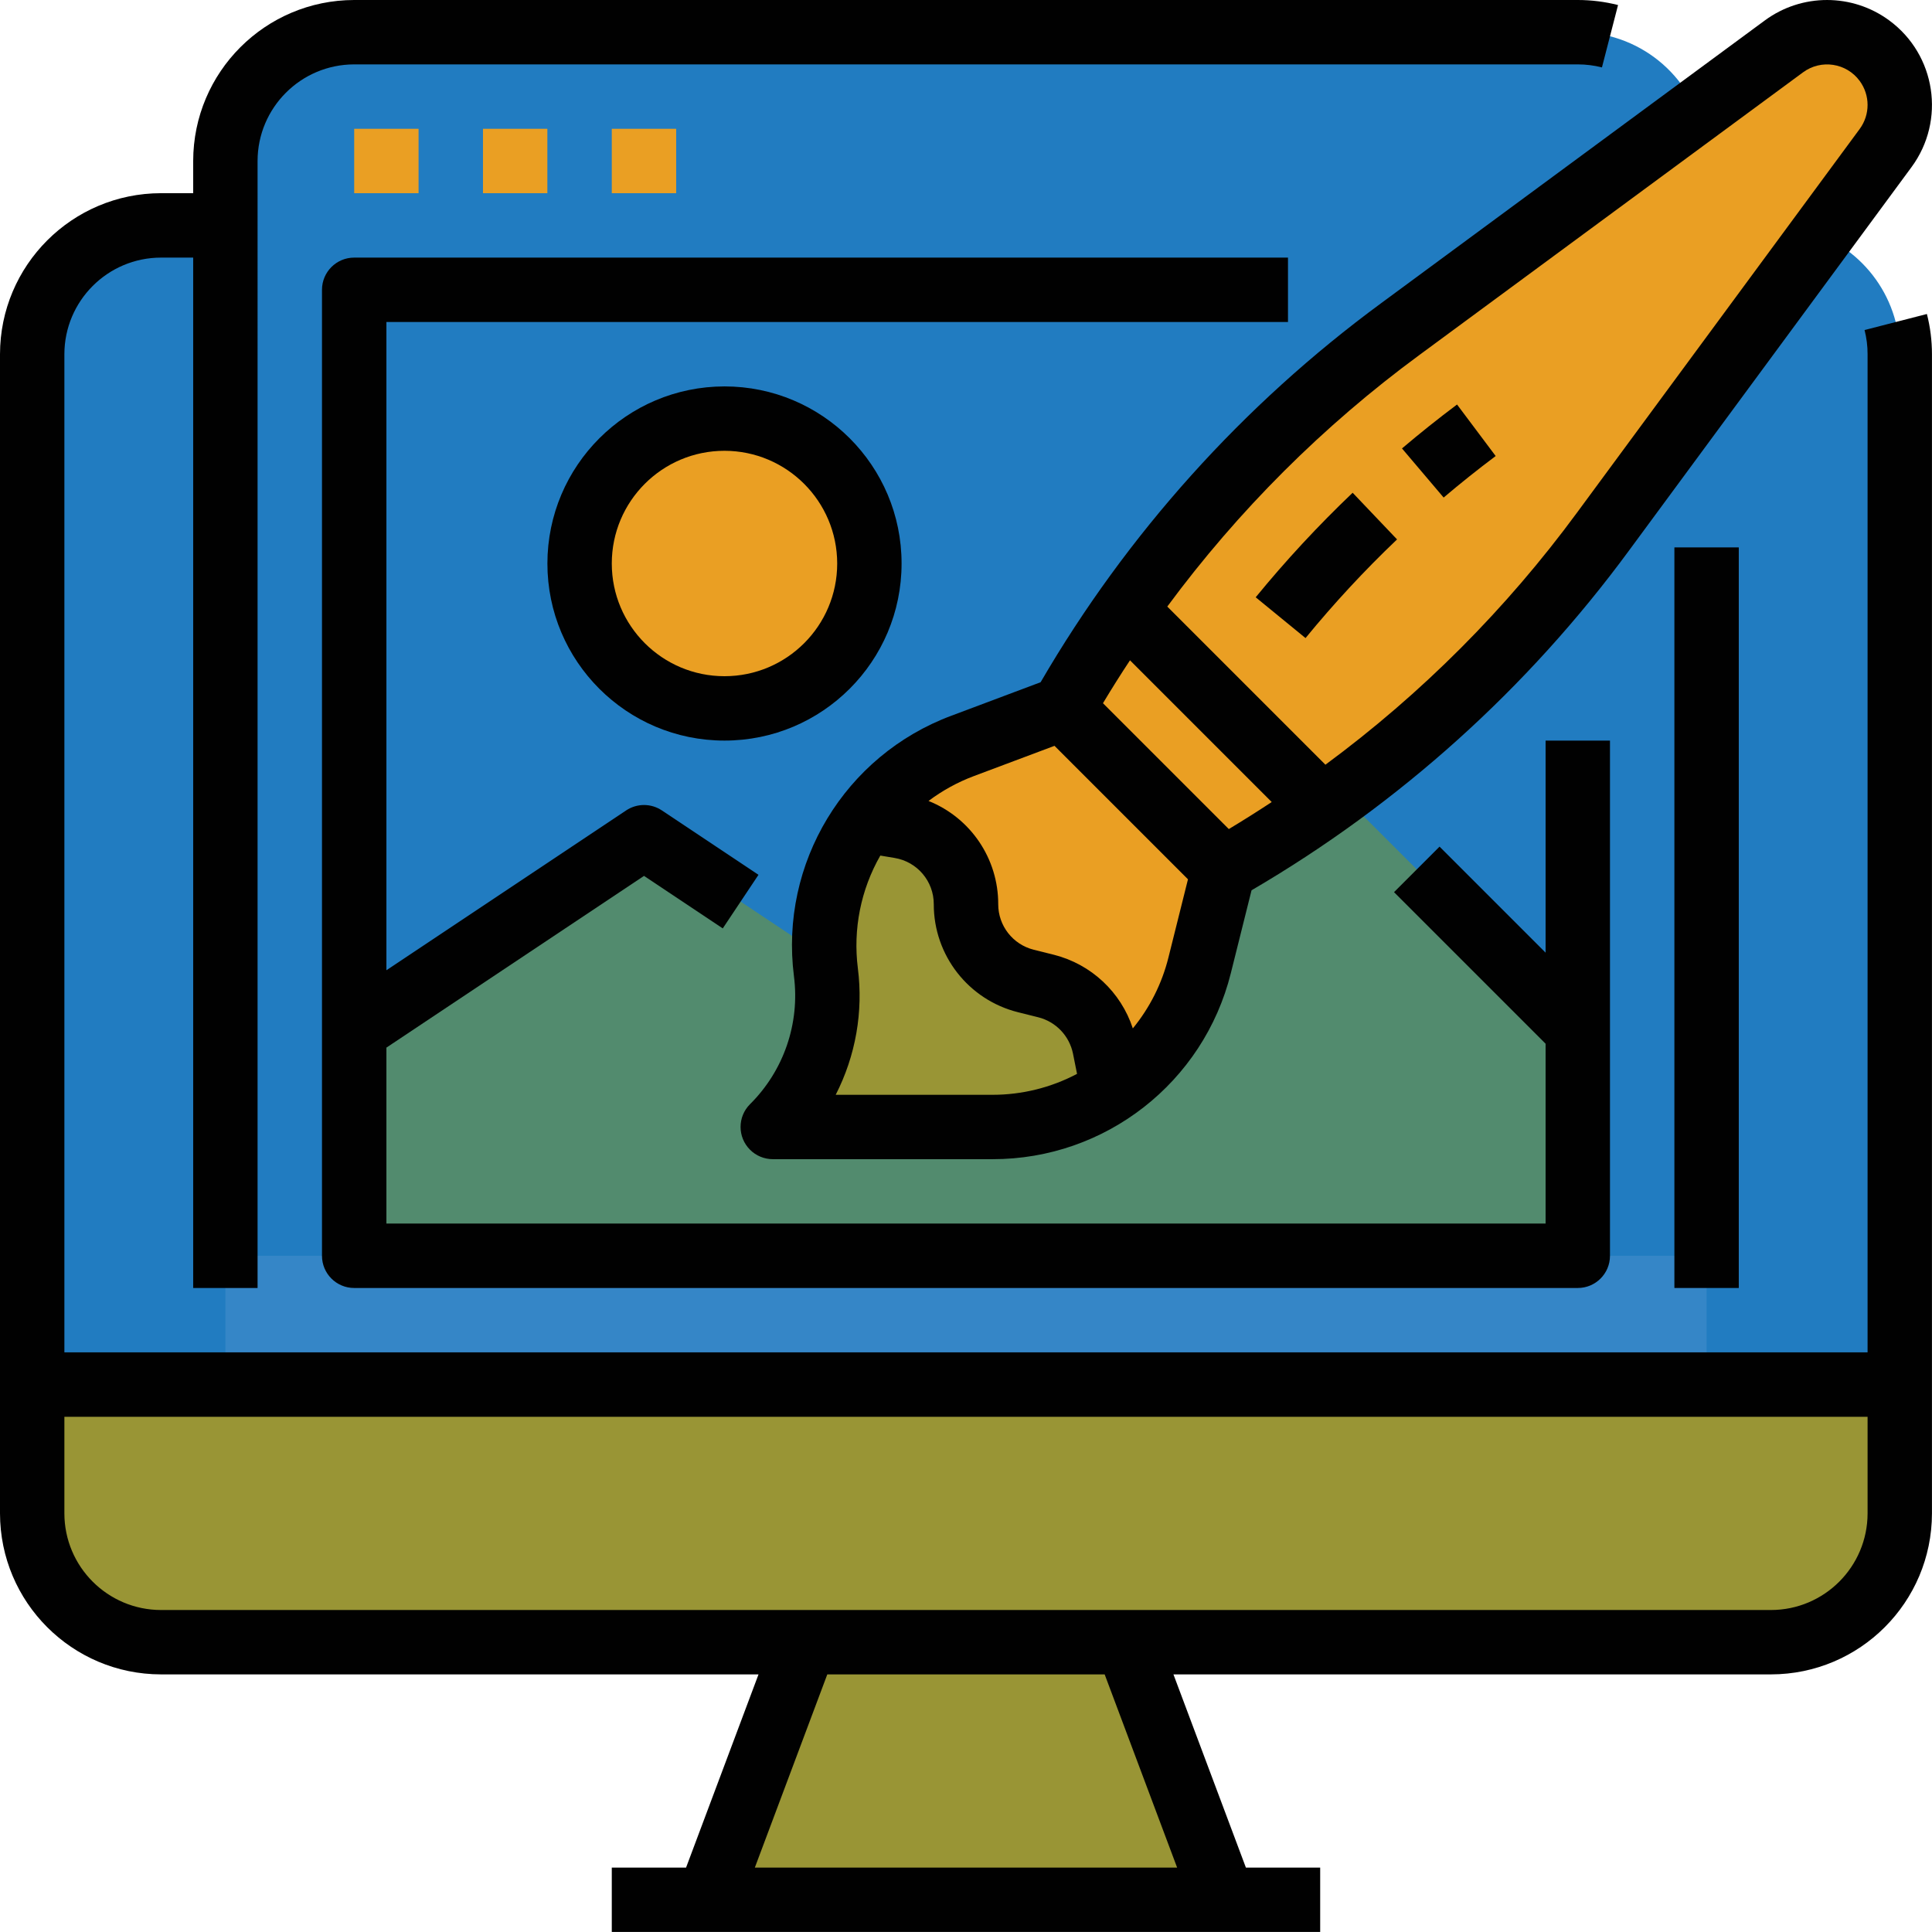
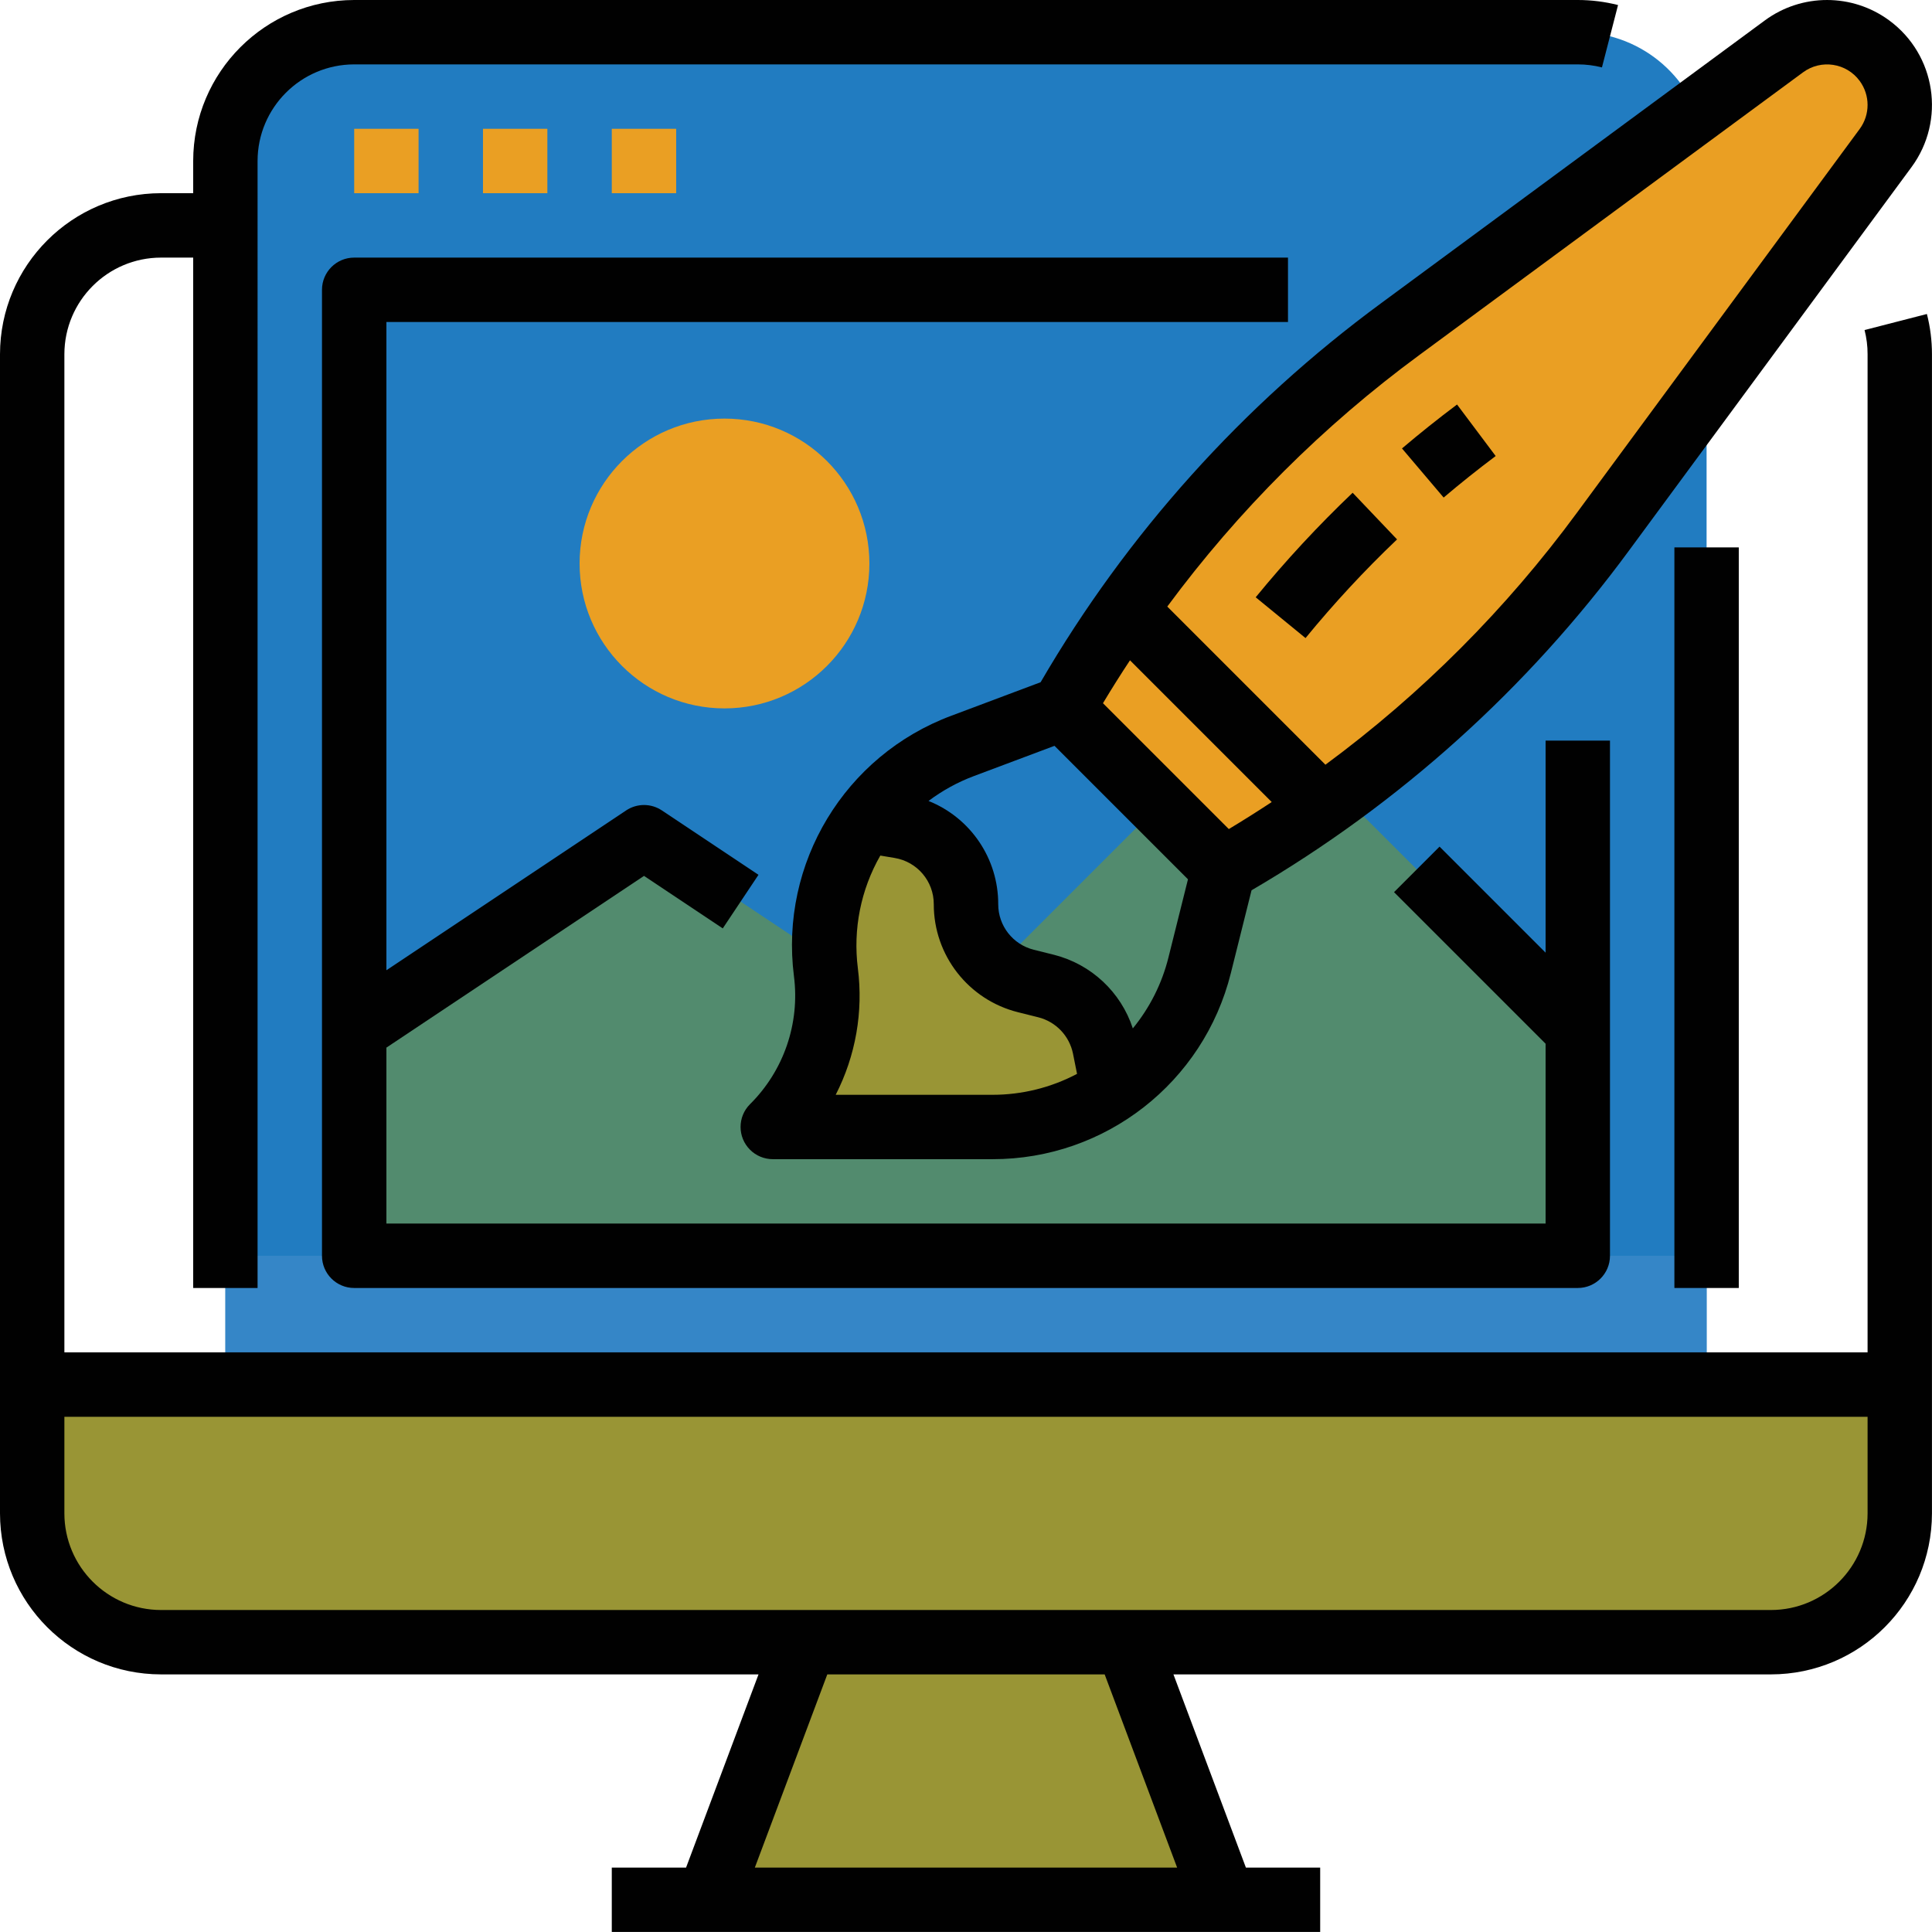
<svg xmlns="http://www.w3.org/2000/svg" id="Layer_2" data-name="Layer 2" viewBox="0 0 567.74 567.74">
  <defs>
    <style>
      .cls-1 {
        fill: #3586c7;
      }

      .cls-2 {
        fill: #217cc1;
      }

      .cls-3 {
        fill: #999535;
      }

      .cls-4 {
        fill: #010101;
      }

      .cls-5 {
        fill: #ea9f23;
      }

      .cls-6 {
        fill: #528b6e;
      }
    </style>
  </defs>
  <g id="Layer_1-2" data-name="Layer 1">
    <path class="cls-3" d="M359.57,558.28h-151.4l28.39-75.7h94.62l28.39,75.7Z" />
-     <path class="cls-2" d="M558.27,104.09v302.79H9.46V104.09c0-20.9,16.95-37.85,37.85-37.85h473.11l9.46,1.19c16.71,4.32,28.39,19.39,28.39,36.65Z" />
    <path class="cls-3" d="M9.46,406.88v37.85c0,20.9,16.95,37.85,37.85,37.85h473.11c20.9,0,37.85-16.95,37.85-37.85v-37.85H9.46Z" />
    <path class="cls-3" d="M338.28,501.5h-108.82l7.1-18.92h94.62l7.1,18.92Z" />
    <path class="cls-2" d="M501.5,47.31v359.57H66.24V47.31c0-20.9,16.95-37.85,37.85-37.85h359.57c2.59,0,5.17.26,7.7.78,17.56,3.66,30.15,19.13,30.15,37.07Z" />
    <path class="cls-6" d="M104.08,302.79l85.16-56.77,85.16,56.77,94.62-94.62,94.62,94.62v66.24H104.08v-66.24Z" />
    <circle class="cls-5" cx="212.9" cy="165.59" r="42.58" />
    <path class="cls-5" d="M312.25,208.17l47.31,47.31c9.94-5.68,19.57-11.82,28.89-18.42l-57.79-57.79c-6.57,9.32-12.71,18.95-18.42,28.89Z" />
    <path class="cls-5" d="M536.91,9.46c-4.56,0-9,1.46-12.67,4.16l-112.72,83.05c-31.21,23.01-58.51,50.9-80.85,82.59l57.79,57.79c31.7-22.34,59.59-49.64,82.59-80.85l83.05-112.72c7-9.5,4.97-22.88-4.54-29.87-3.67-2.7-8.1-4.16-12.66-4.16Z" />
-     <path class="cls-5" d="M312.25,208.17l-29.33,11c-27.19,10.2-43.83,37.72-40.23,66.53,2.09,16.76-3.66,33.54-15.6,45.48h64.56c28.79,0,53.89-19.59,60.87-47.53l7.04-28.17-47.31-47.31Z" />
    <path class="cls-3" d="M307.44,289.76l-5.96-1.49c-10.35-2.59-17.61-11.89-17.61-22.56,0-11.37-8.22-21.07-19.43-22.93l-10.26-1.71c-9.35,12.88-13.45,28.83-11.47,44.63,2.09,16.76-3.67,33.54-15.61,45.48h64.56c12.65,0,25.01-3.82,35.44-10.98l-2.48-12.44c-1.76-8.81-8.45-15.82-17.16-18h0Z" />
    <path class="cls-1" d="M66.24,369.03h435.26v37.85H66.24v-37.85Z" />
    <path class="cls-4" d="M547.92,96.98c.59,2.32.9,4.71.89,7.1v293.33H18.92V104.09c.02-15.67,12.72-28.37,28.39-28.39h9.46v302.79h18.92V47.31c.02-15.67,12.72-28.37,28.39-28.39h359.57c2.39,0,4.78.3,7.1.89l4.73-18.33C471.61.5,467.64,0,463.65,0H104.08c-26.12.03-47.28,21.19-47.31,47.31v9.46h-9.46C21.19,56.8.03,77.97,0,104.09v340.64c.03,26.12,21.19,47.28,47.31,47.31h175.59l-21.29,56.77h-21.83v18.92h208.17v-18.92h-21.83l-21.29-56.77h175.59c26.12-.03,47.28-21.19,47.31-47.31V104.09c0-3.99-.5-7.96-1.49-11.82l-18.33,4.72ZM345.91,548.81h-124.09l21.29-56.77h81.51l21.29,56.77ZM548.81,444.73c-.02,15.67-12.72,28.37-28.39,28.39H47.31c-15.67-.02-28.37-12.72-28.39-28.39v-28.39h529.89v28.39Z" />
-     <path class="cls-4" d="M492.04,160.86h18.92v217.63h-18.92v-217.63Z" />
+     <path class="cls-4" d="M492.04,160.86h18.92v217.63h-18.92v-217.63" />
    <path class="cls-5" d="M104.08,37.85h18.92v18.92h-18.92v-18.92Z" />
    <path class="cls-5" d="M141.93,37.85h18.92v18.92h-18.92v-18.92Z" />
    <path class="cls-5" d="M179.78,37.85h18.92v18.92h-18.92v-18.92Z" />
    <path class="cls-4" d="M94.62,85.16v283.87c0,5.23,4.24,9.46,9.46,9.46h359.57c5.23,0,9.46-4.24,9.46-9.46v-151.4h-18.92v62.32l-31.16-31.16-13.38,13.38,44.54,44.54v52.85H113.55v-51.71l75.7-50.46,23.14,15.43,10.5-15.75-28.39-18.92c-3.18-2.12-7.32-2.12-10.5,0l-70.45,46.97V94.62h264.94v-18.92H104.08c-5.23,0-9.46,4.24-9.46,9.46h0Z" />
-     <path class="cls-4" d="M160.86,165.59c0,28.74,23.3,52.04,52.04,52.04s52.04-23.3,52.04-52.04-23.3-52.04-52.04-52.04c-28.73.03-52.01,23.31-52.04,52.04ZM246.02,165.59c0,18.29-14.83,33.12-33.12,33.12s-33.12-14.83-33.12-33.12,14.83-33.12,33.12-33.12c18.28.02,33.1,14.84,33.12,33.12Z" />
    <path class="cls-4" d="M305.8,200.48l-26.19,9.83c-31.35,11.66-50.53,43.39-46.3,76.56,1.78,13.86-2.99,27.76-12.91,37.61-3.7,3.69-3.7,9.68,0,13.38,1.77,1.78,4.18,2.77,6.69,2.78h64.56c33.15.04,62.05-22.53,70.05-54.69l6.08-24.33c43.39-25.34,81.13-59.31,110.89-99.79l83.05-112.72c10.1-13.71,7.17-33.01-6.54-43.1-10.87-8.01-25.7-8.01-36.57,0l-112.71,83.06c-40.65,29.88-74.73,67.81-100.11,111.42ZM332.05,194.03l41.66,41.66c-4.14,2.72-8.34,5.38-12.61,7.94l-36.98-36.98c2.56-4.27,5.2-8.47,7.94-12.61h0ZM245.58,321.72c5.87-11.46,8.14-24.42,6.51-37.19-1.45-11.46.86-23.08,6.6-33.11l4.19.7c6.66,1.09,11.54,6.85,11.52,13.6-.02,15.02,10.21,28.11,24.78,31.74l5.96,1.49c5.16,1.31,9.11,5.46,10.17,10.67l1.19,5.95c-7.66,4.04-16.2,6.16-24.86,6.15h-46.07ZM332.89,302.19c-3.51-10.69-12.24-18.84-23.15-21.61l-5.96-1.49c-6.14-1.53-10.45-7.05-10.44-13.38.03-13.35-8.08-25.38-20.48-30.34,4.09-3.07,8.6-5.55,13.4-7.34l23.62-8.86,39.22,39.22-5.74,22.98c-1.9,7.63-5.47,14.74-10.46,20.83h0ZM529.85,21.25c5.29-3.9,12.75-2.77,16.64,2.53,3.09,4.2,3.09,9.92,0,14.12l-83.05,112.72c-20.79,28.28-45.71,53.26-73.95,74.1l-46.47-46.47c20.85-28.23,45.83-53.16,74.11-73.95l112.72-83.05Z" />
    <path class="cls-4" d="M439.52,134.01l-11.35-15.14c-5.51,4.13-10.95,8.47-16.18,12.91l12.24,14.43c4.94-4.19,10.09-8.3,15.29-12.2Z" />
    <path class="cls-4" d="M383.64,187.51c8.36-10.21,17.34-19.9,26.9-29l-13.05-13.71c-10.12,9.64-19.64,19.9-28.49,30.72l14.64,11.98Z" />
  </g>
</svg>